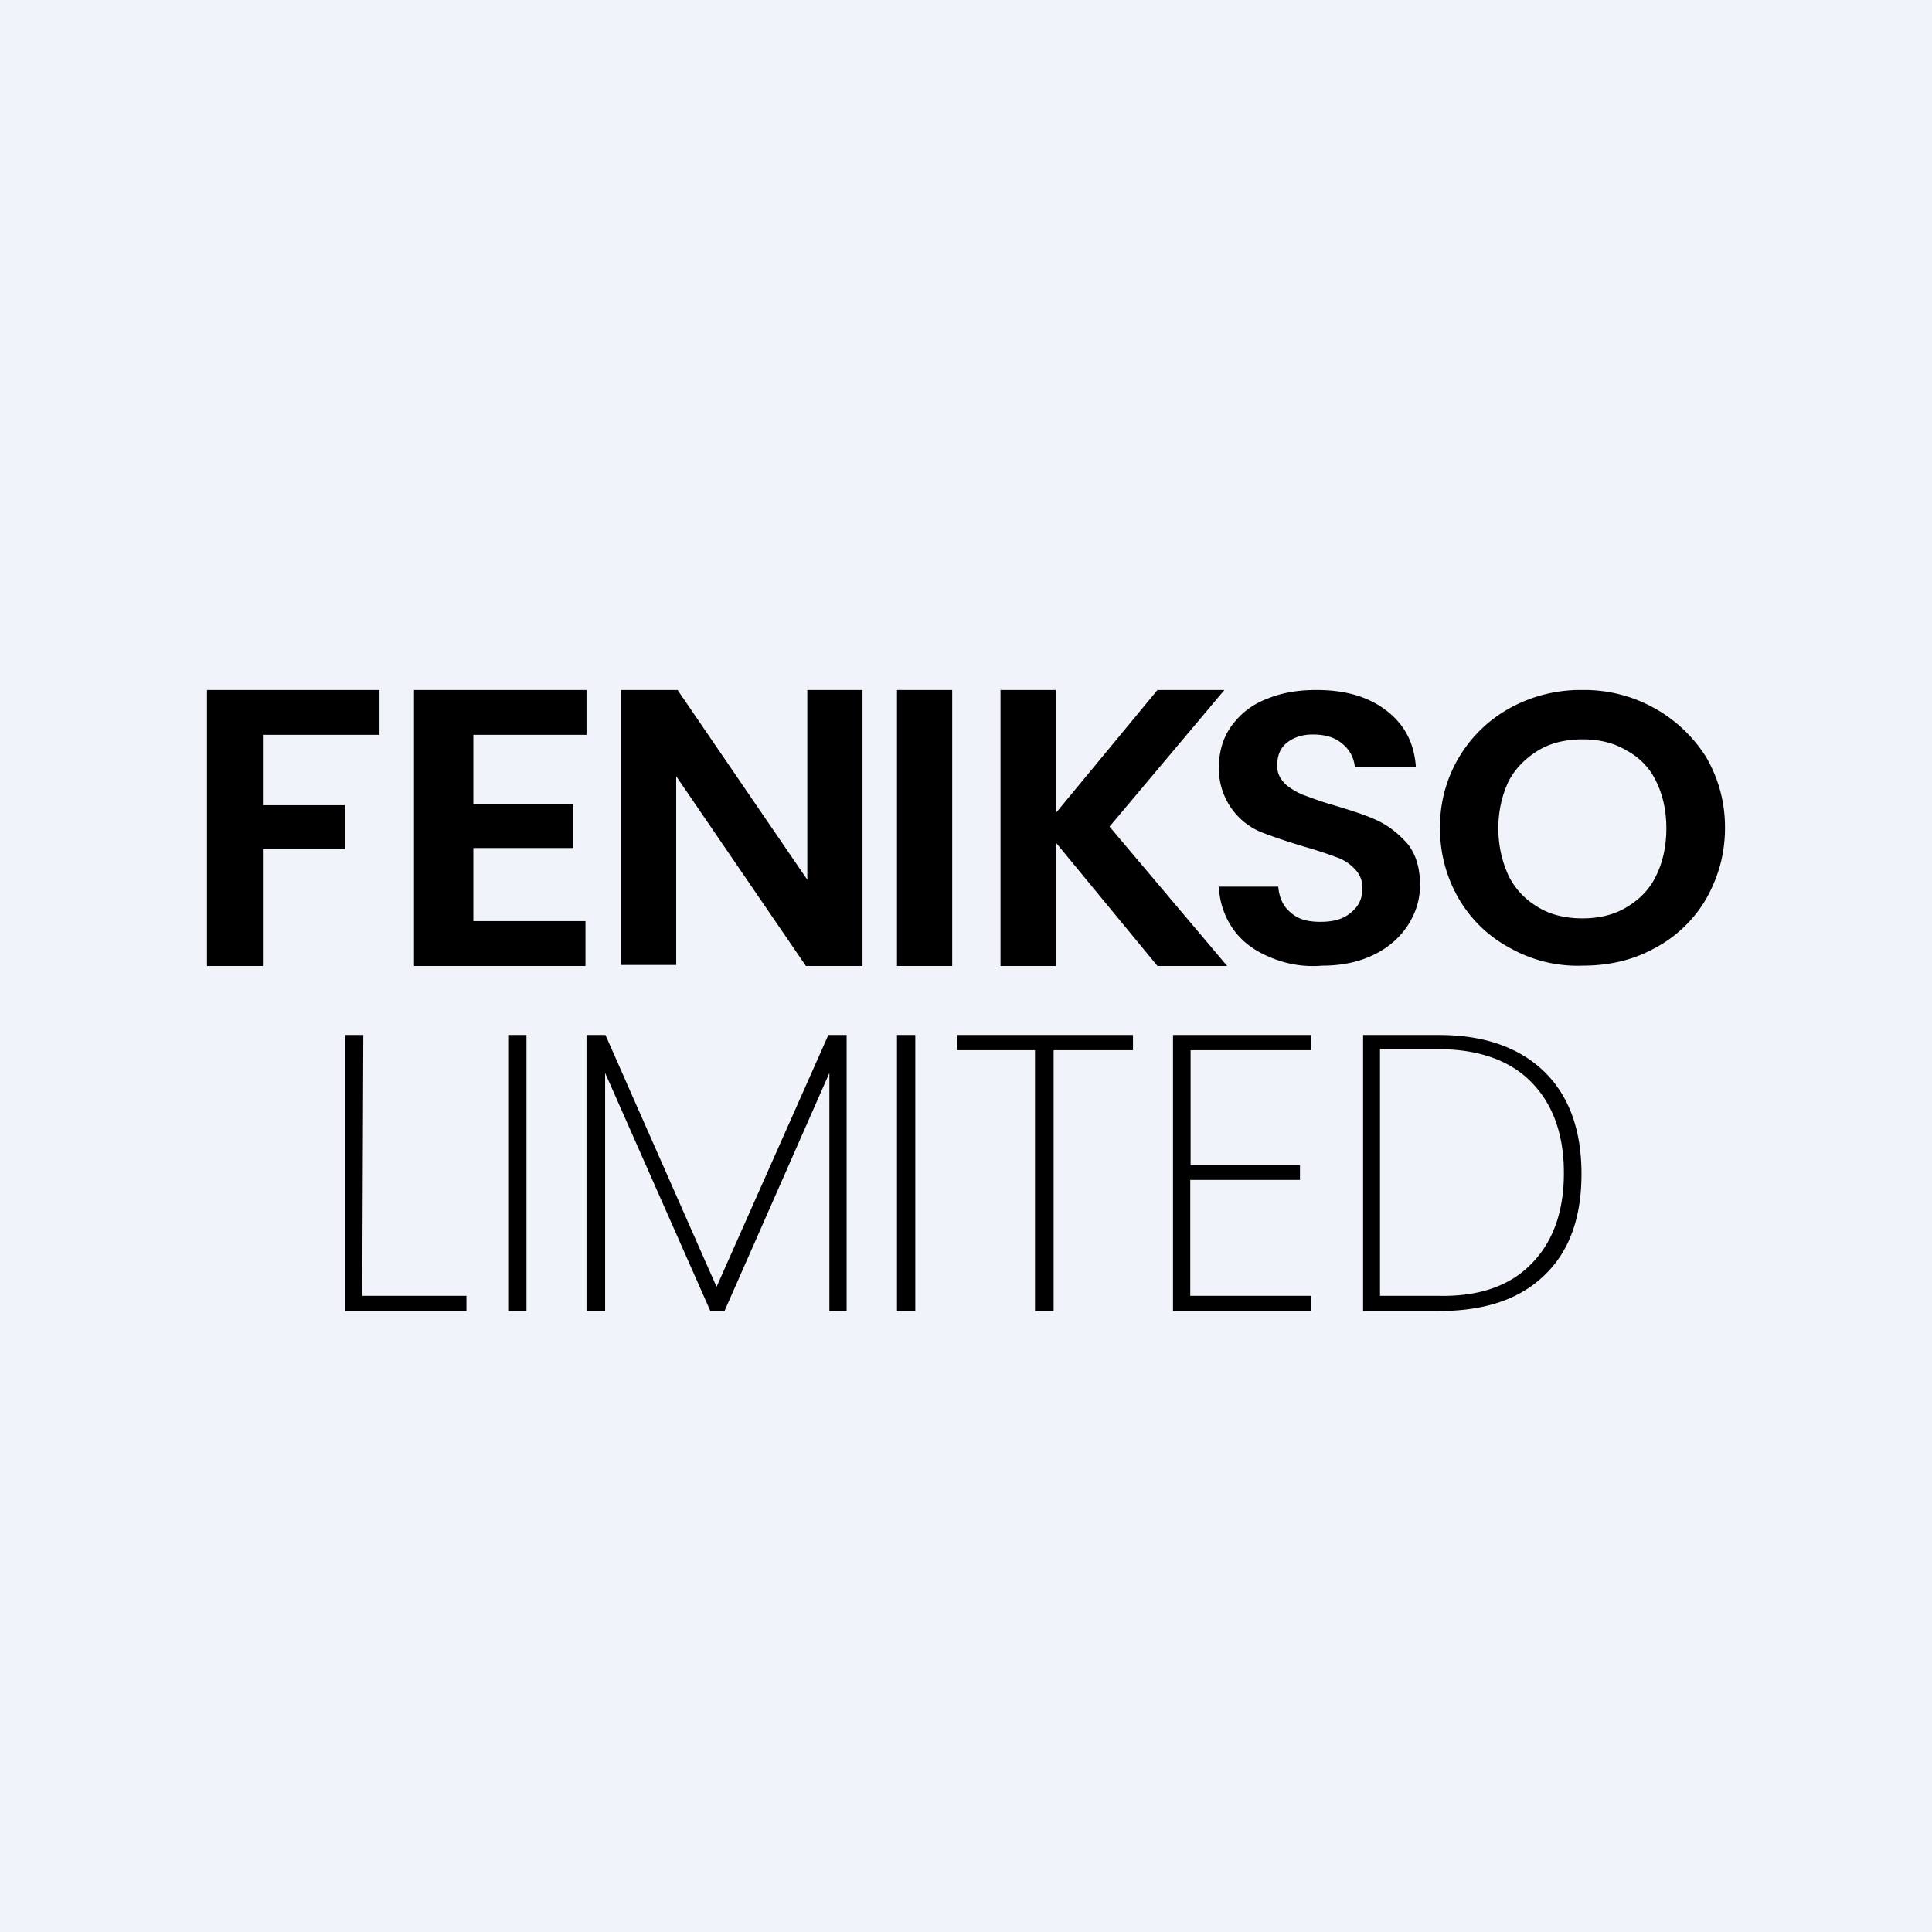
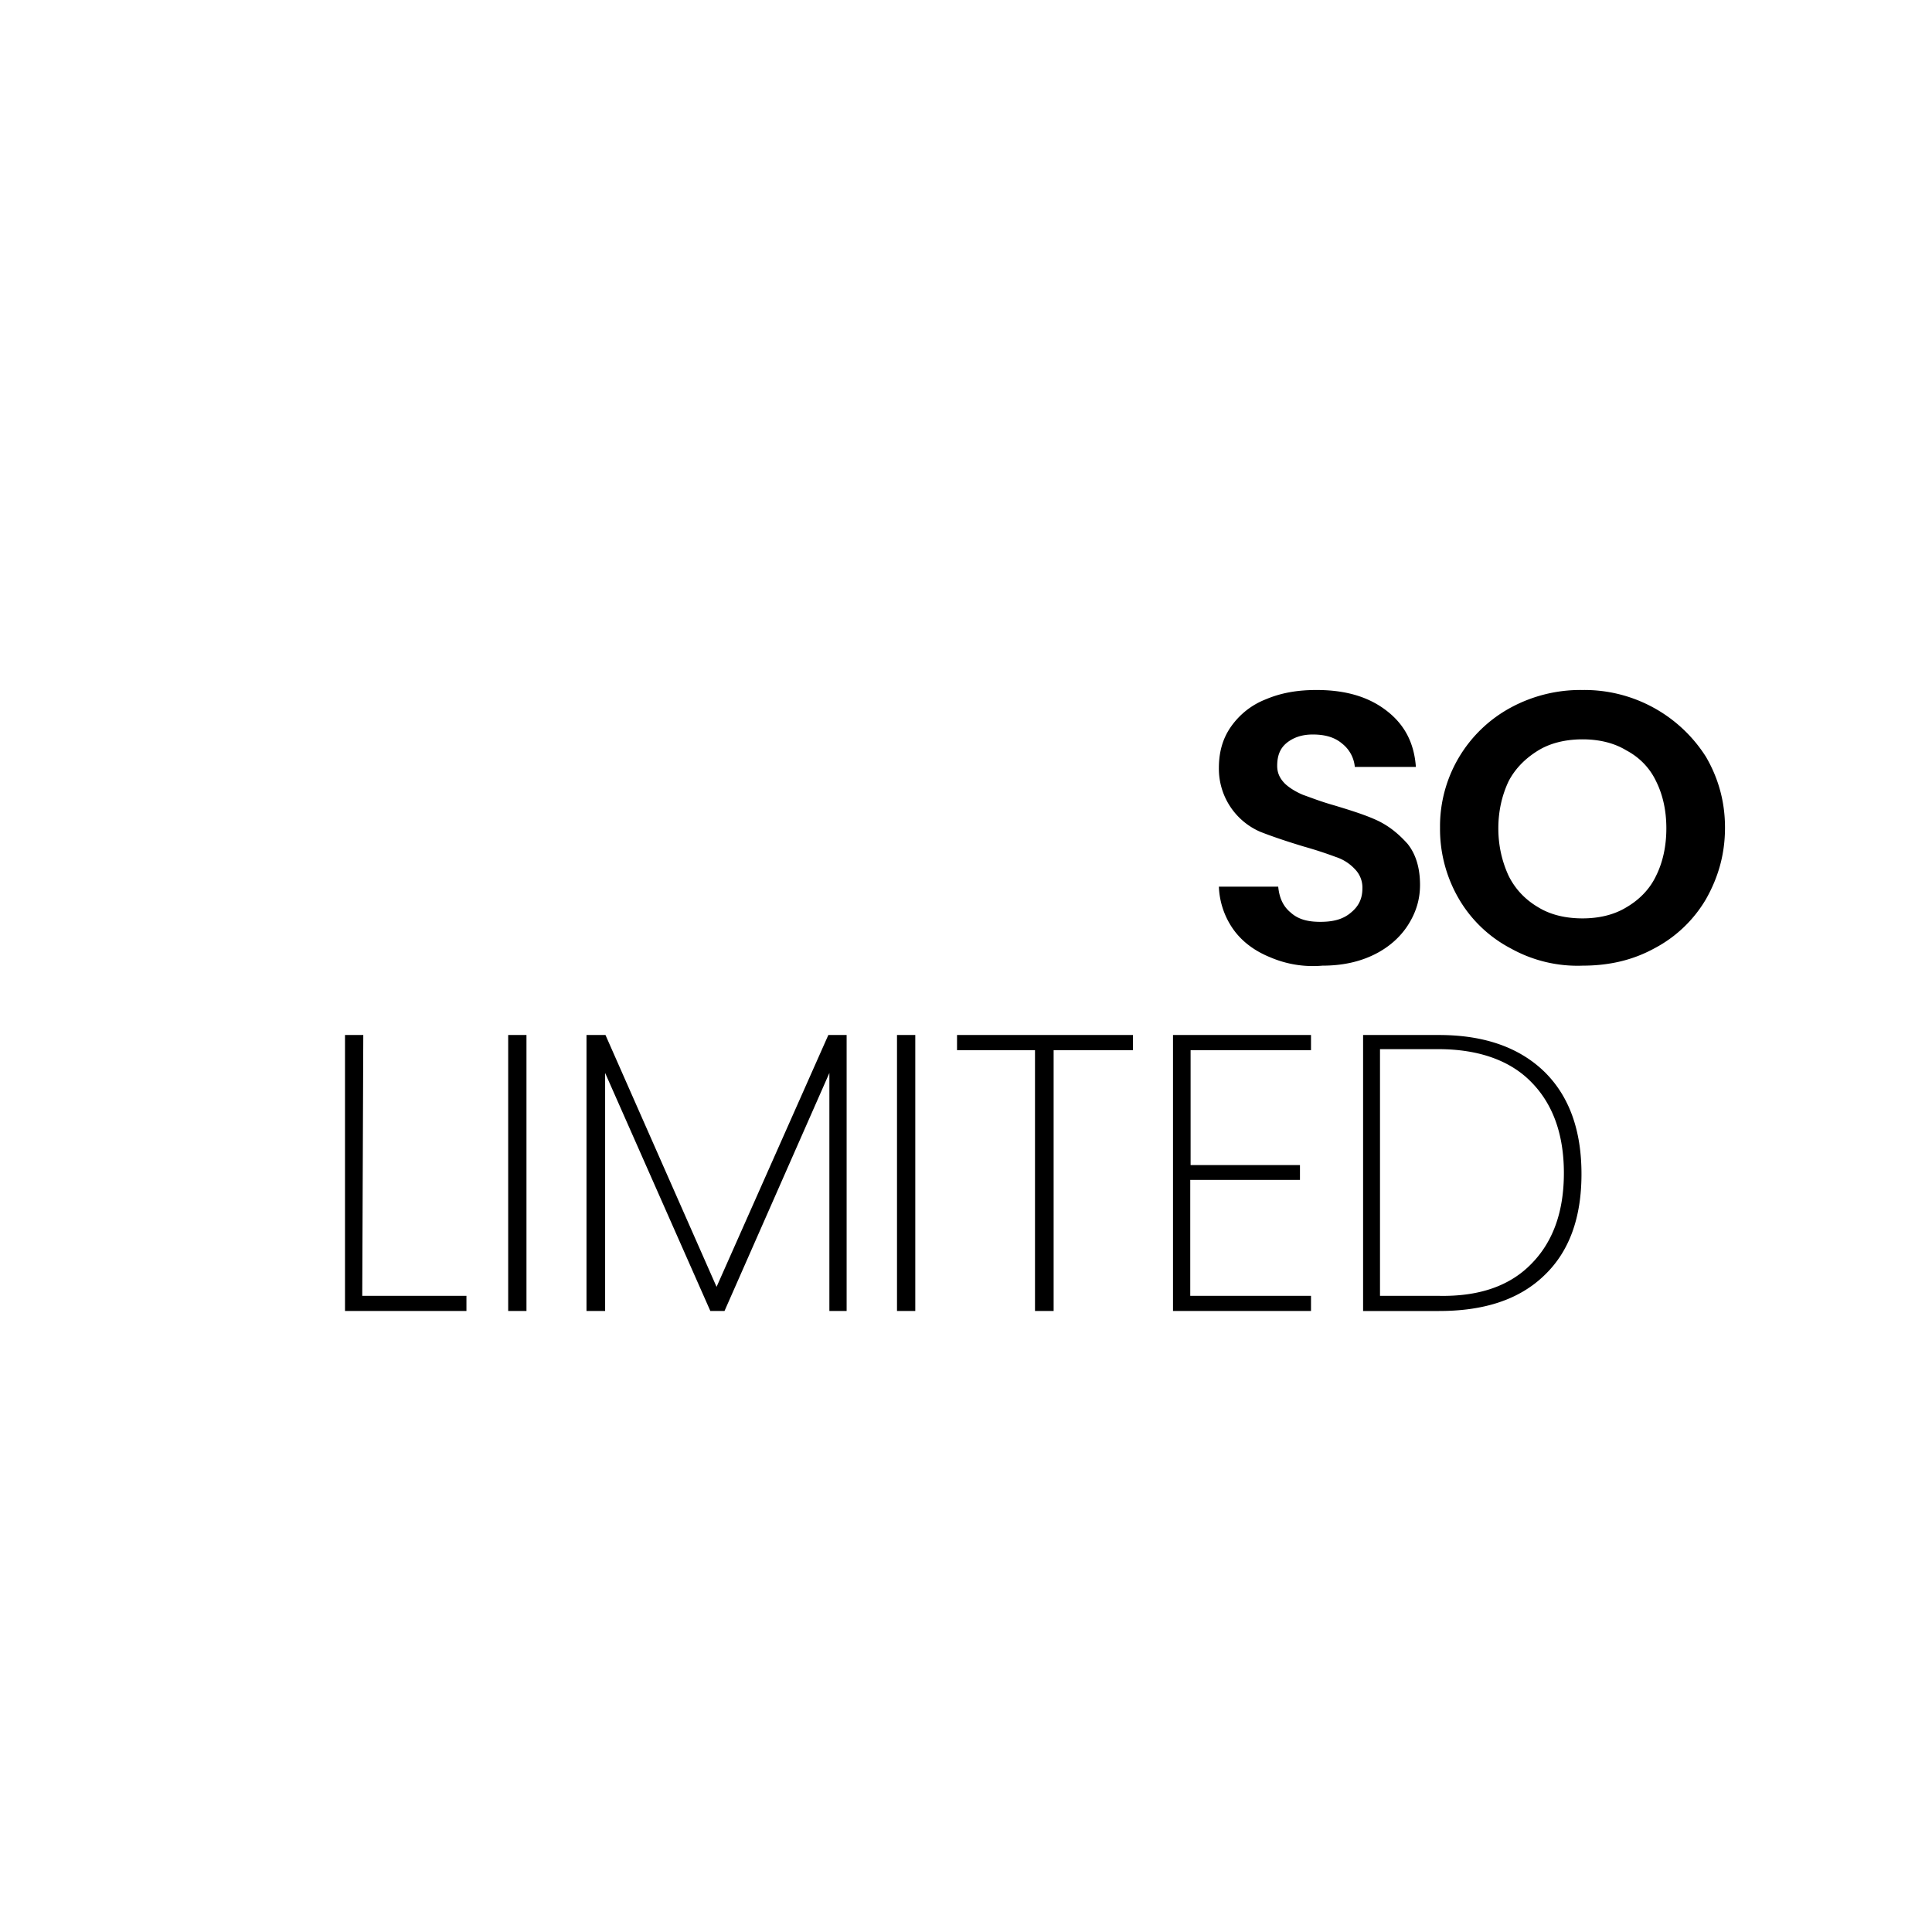
<svg xmlns="http://www.w3.org/2000/svg" width="56" height="56" viewBox="0 0 56 56">
-   <path fill="#F0F3FA" d="M0 0h56v56H0z" />
-   <path d="M11 20v1.3H7.62v2.04H10v1.27H7.62V28H6v-8h5ZM13.72 21.3v2.01h2.9v1.27h-2.9v2.12h3.25V28H12v-8h5v1.3h-3.28ZM25 28h-1.64l-3.76-5.5v5.47H18V20h1.64l3.76 5.5V20H25v8ZM27.6 20v8H26v-8h1.6ZM33.55 28l-2.94-3.57V28H29v-8h1.6v3.57L33.55 20h1.94l-3.33 3.96L35.57 28h-2.02Z" />
  <path d="M36.8 27.74c-.44-.18-.8-.45-1.05-.8a2.29 2.29 0 0 1-.42-1.24h1.72c.03.32.14.57.36.75.22.2.5.27.86.27.39 0 .67-.08.89-.27.22-.18.33-.4.33-.7a.76.76 0 0 0-.22-.56 1.3 1.3 0 0 0-.55-.35 11.8 11.8 0 0 0-.92-.3c-.53-.16-.94-.3-1.27-.43a1.99 1.99 0 0 1-1.2-1.85c0-.46.11-.86.36-1.21s.59-.62 1-.78c.45-.19.92-.27 1.47-.27.83 0 1.5.19 2.03.6.52.4.8.93.85 1.63h-1.77a.97.97 0 0 0-.36-.67c-.22-.19-.5-.27-.86-.27-.3 0-.55.08-.75.24-.2.16-.28.38-.28.67 0 .22.09.38.23.52.14.13.33.24.52.32.23.08.5.19.89.3.53.16.94.29 1.28.45.33.16.6.38.86.67.24.3.36.7.36 1.19 0 .43-.12.8-.34 1.15-.22.35-.55.65-.97.86-.44.22-.94.33-1.52.33a3.14 3.14 0 0 1-1.53-.25ZM43.79 27.49a3.76 3.76 0 0 1-1.5-1.43 4.01 4.01 0 0 1-.55-2.07 3.91 3.91 0 0 1 2.05-3.48 4.24 4.24 0 0 1 2.08-.51 4.17 4.17 0 0 1 3.58 1.94c.36.62.55 1.3.55 2.05 0 .78-.2 1.45-.55 2.07a3.76 3.76 0 0 1-1.5 1.43c-.64.35-1.33.5-2.08.5a3.97 3.97 0 0 1-2.08-.5Zm3.35-1.19c.36-.21.67-.51.86-.91.2-.4.3-.87.3-1.38 0-.51-.1-.97-.3-1.37-.19-.4-.5-.7-.86-.89-.36-.22-.8-.32-1.27-.32s-.92.1-1.28.32-.66.51-.86.89c-.19.4-.3.86-.3 1.37 0 .51.11.97.3 1.38.2.4.5.7.86.91.36.22.8.32 1.28.32.47 0 .91-.1 1.27-.32ZM10.5 37.56h3.02V38H10v-8h.53l-.03 7.56ZM15.26 30v8h-.53v-8h.53ZM24.54 30v8h-.5v-6.9L21 38h-.41l-3.05-6.9V38H17v-8h.55l3.22 7.3 3.24-7.3h.53ZM26.53 30v8H26v-8h.53ZM32.84 30v.44h-2.3V38H30v-7.56h-2.26V30h5.1ZM34.51 30.44v3.33h3.17v.43H34.5v3.36H38V38h-4v-8h4v.44h-3.49ZM44.77 31.07c.72.71 1.07 1.7 1.07 2.96s-.35 2.24-1.07 2.93c-.73.71-1.75 1.04-3.06 1.04h-2.2v-8h2.2c1.31 0 2.33.36 3.06 1.07Zm-.38 5.56c.62-.63.94-1.5.94-2.63 0-1.12-.32-2-.94-2.63-.61-.63-1.53-.96-2.7-.96H40v7.15h1.68c1.21.03 2.1-.3 2.71-.93Z" />
</svg>